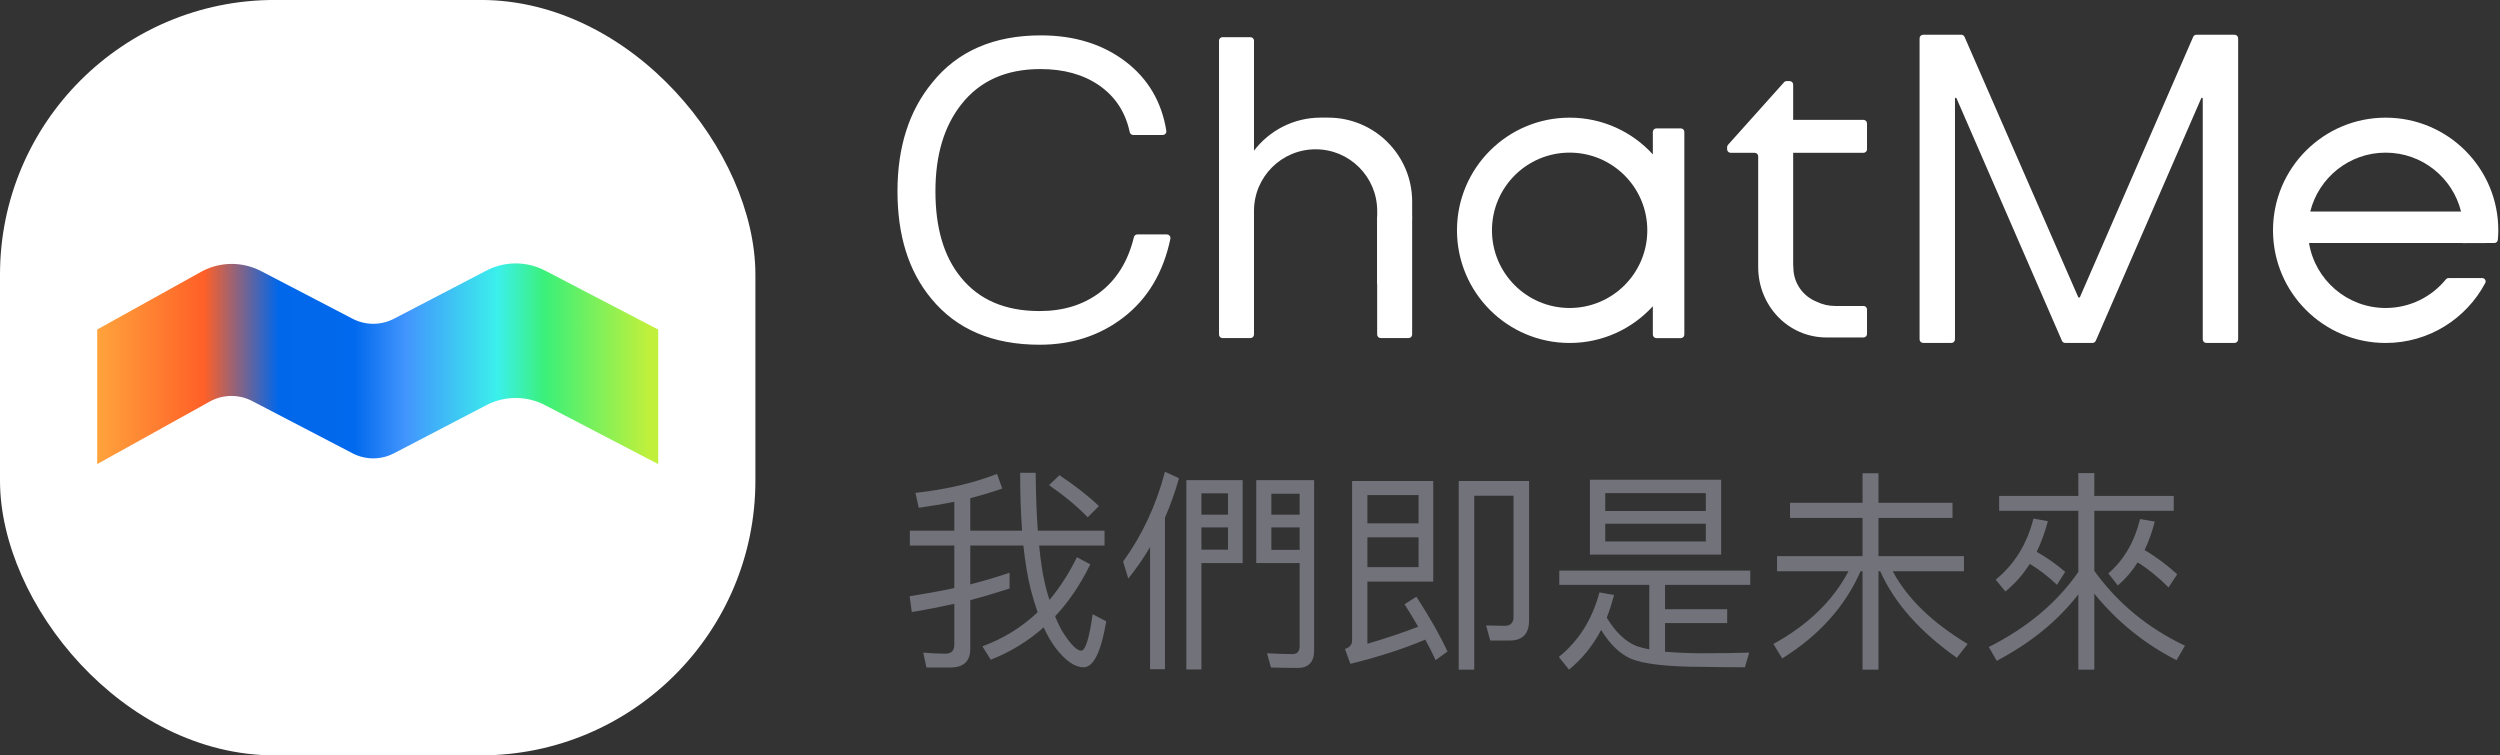
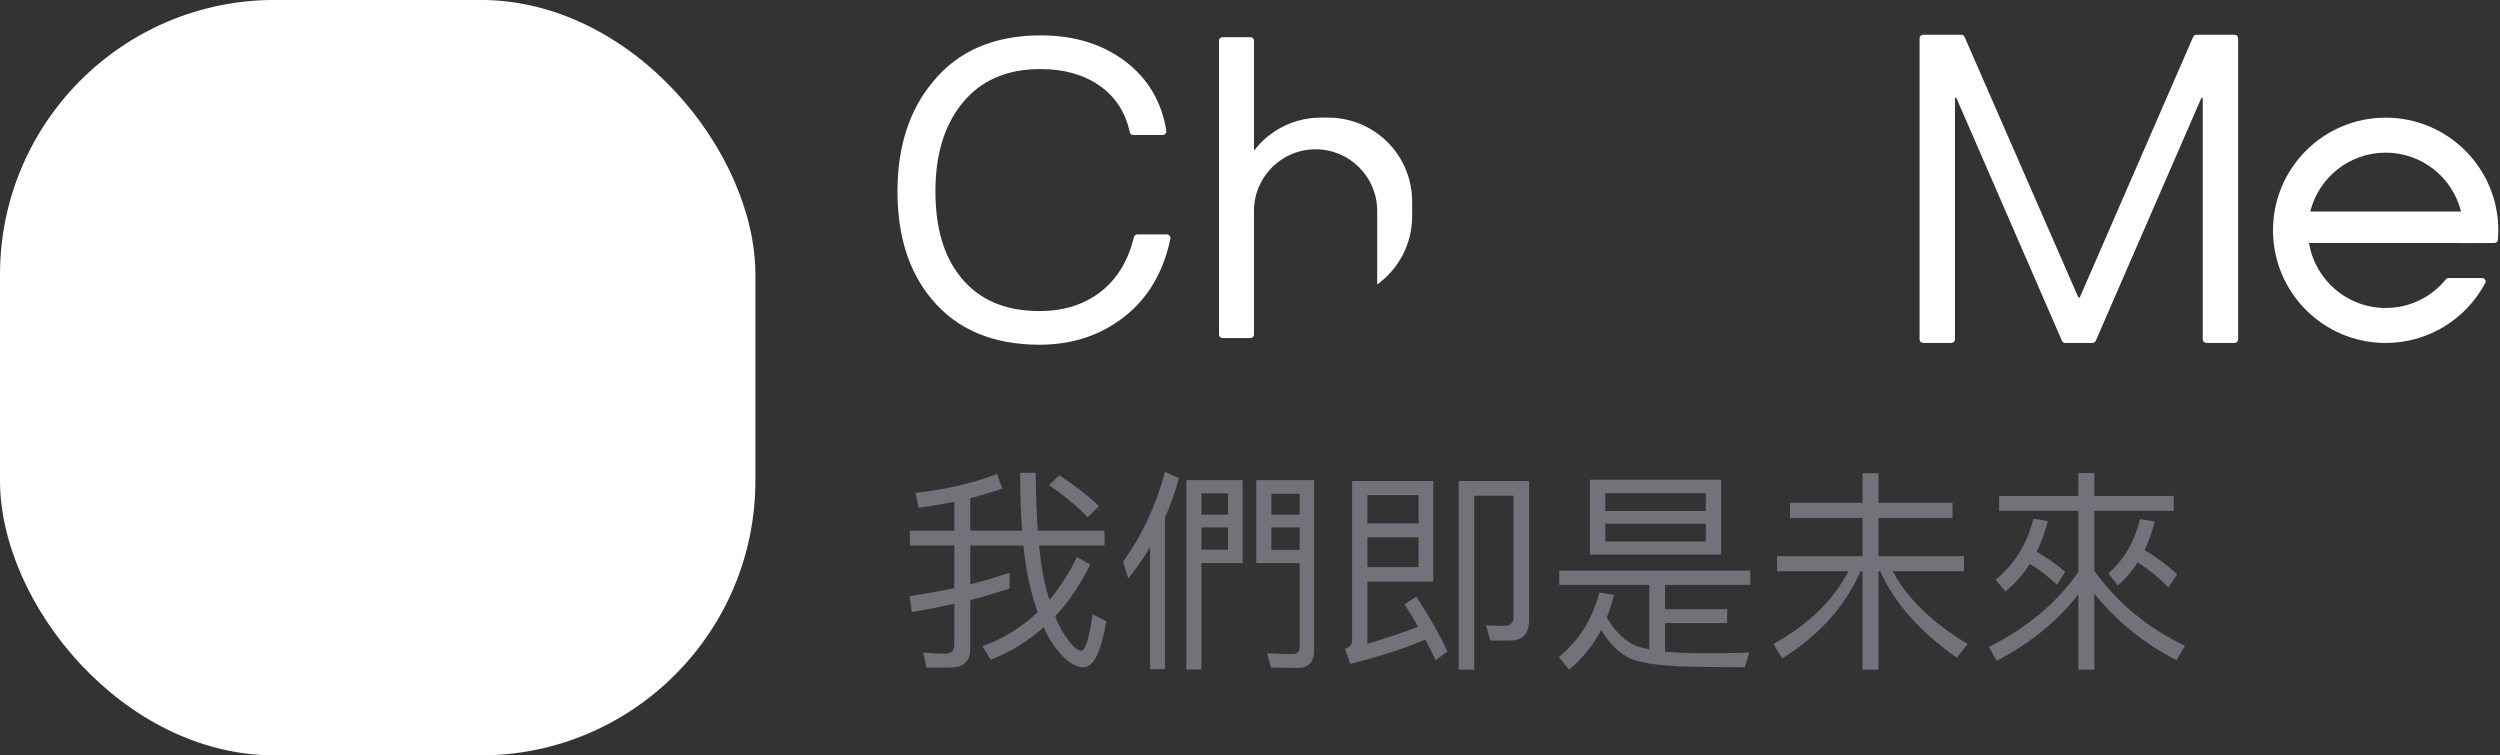
<svg xmlns="http://www.w3.org/2000/svg" width="139" height="42" viewBox="0 0 139 42" fill="none">
  <rect x="0" y="0" width="139" height="42" fill="#333333" stroke="none" />
  <rect y="-0.002" width="42" height="42" rx="15.274" fill="white" />
-   <path fill-rule="evenodd" clip-rule="evenodd" d="M14.518 15.074C13.465 14.525 12.206 14.542 11.168 15.119L5.404 18.321V25.803L11.658 22.329C12.39 21.922 13.278 21.91 14.021 22.297L19.601 25.203C20.323 25.579 21.183 25.579 21.905 25.203L27.041 22.528C28.065 21.994 29.284 21.994 30.308 22.528L36.596 25.803V18.321L30.308 15.046C29.284 14.513 28.065 14.513 27.041 15.046L21.905 17.721C21.183 18.097 20.323 18.097 19.601 17.721L14.518 15.074Z" fill="url(#paint0_linear_22185_5124)" />
-   <path fill-rule="evenodd" clip-rule="evenodd" d="M91.59 12.805C91.59 15.19 89.656 17.124 87.271 17.124C84.886 17.124 82.953 15.19 82.953 12.805C82.953 10.42 84.886 8.486 87.271 8.486C89.656 8.486 91.59 10.42 91.59 12.805ZM91.898 17.027C90.753 18.282 89.104 19.069 87.271 19.069C83.812 19.069 81.008 16.265 81.008 12.805C81.008 9.346 83.812 6.542 87.271 6.542C89.104 6.542 90.753 7.329 91.898 8.584L91.898 7.334C91.898 7.226 91.986 7.139 92.093 7.139H93.454C93.562 7.139 93.649 7.226 93.649 7.334V18.604C93.649 18.712 93.562 18.799 93.454 18.799H92.093C91.986 18.799 91.898 18.712 91.898 18.604V17.027Z" fill="white" />
  <path fill-rule="evenodd" clip-rule="evenodd" d="M132.642 17.124C133.992 17.124 135.197 16.505 135.989 15.536C136.027 15.489 136.083 15.461 136.143 15.461H138.011C138.153 15.461 138.247 15.609 138.18 15.735C137.128 17.718 135.043 19.069 132.642 19.069C129.183 19.069 126.379 16.265 126.379 12.805C126.379 9.346 129.183 6.542 132.642 6.542C136.102 6.542 138.906 9.346 138.906 12.805C138.906 12.987 138.895 13.163 138.879 13.338C138.869 13.437 138.786 13.511 138.688 13.511L136.903 13.517C136.903 13.515 136.904 13.513 136.904 13.511L128.381 13.511C128.718 15.56 130.497 17.124 132.642 17.124ZM128.451 11.76C128.918 9.88 130.618 8.487 132.642 8.487C134.667 8.487 136.367 9.88 136.834 11.76L128.451 11.76Z" fill="white" />
  <path fill-rule="evenodd" clip-rule="evenodd" d="M69.722 2.262C69.722 2.154 69.635 2.067 69.528 2.067H67.972C67.864 2.067 67.777 2.154 67.777 2.262L67.777 18.602C67.777 18.71 67.864 18.797 67.972 18.797H69.528C69.635 18.797 69.722 18.71 69.722 18.602V11.726C69.722 9.835 71.255 8.301 73.147 8.301C75.038 8.301 76.572 9.835 76.572 11.726V15.815C77.749 14.967 78.516 13.585 78.516 12.023V11.207C78.516 8.63 76.427 6.54 73.849 6.54H73.433C71.92 6.54 70.575 7.26 69.722 8.377V2.262Z" fill="white" />
-   <path d="M76.57 12.044H78.515V18.601C78.515 18.709 78.428 18.796 78.321 18.796H76.765C76.657 18.796 76.57 18.709 76.57 18.601V12.044Z" fill="white" />
-   <path fill-rule="evenodd" clip-rule="evenodd" d="M99.506 4.509C99.613 4.509 99.7 4.596 99.7 4.703V6.666H103.612C103.719 6.666 103.806 6.753 103.806 6.86V8.301C103.806 8.408 103.719 8.495 103.612 8.495H99.7V14.679C99.7 14.757 99.704 14.835 99.712 14.911C99.727 15.759 100.259 16.481 101.007 16.775C101.317 16.927 101.665 17.012 102.034 17.012H103.612C103.719 17.012 103.806 17.099 103.806 17.207V18.569C103.806 18.676 103.719 18.763 103.612 18.763H101.789H101.559C99.411 18.763 97.755 16.991 97.755 14.843V10.343V8.69C97.755 8.582 97.668 8.495 97.56 8.495H96.222C96.114 8.495 96.027 8.408 96.027 8.301V8.183C96.027 8.135 96.045 8.088 96.077 8.053L99.193 4.573C99.23 4.532 99.283 4.509 99.338 4.509H99.506Z" fill="white" />
  <path d="M106.729 2.131C106.729 2.021 106.818 1.931 106.929 1.931H109.046C109.125 1.931 109.197 1.978 109.229 2.051L115.546 16.514C115.555 16.534 115.575 16.547 115.596 16.547C115.618 16.547 115.638 16.534 115.647 16.514L121.94 2.051C121.972 1.978 122.044 1.931 122.124 1.931H124.241C124.351 1.931 124.441 2.021 124.441 2.131V18.867C124.441 18.978 124.351 19.067 124.241 19.067H122.673C122.562 19.067 122.473 18.978 122.473 18.867V5.479C122.473 5.455 122.453 5.435 122.429 5.435C122.412 5.435 122.396 5.445 122.389 5.461L116.525 18.947C116.493 19.02 116.421 19.067 116.341 19.067H114.828C114.748 19.067 114.676 19.02 114.644 18.947L108.78 5.461C108.773 5.445 108.757 5.435 108.74 5.435C108.716 5.435 108.697 5.455 108.697 5.479V18.867C108.697 18.978 108.607 19.067 108.497 19.067H106.929C106.818 19.067 106.729 18.978 106.729 18.867V2.131Z" fill="white" />
  <path d="M53.416 5.764L53.417 5.764C54.454 4.449 55.929 3.79 57.849 3.79C59.146 3.79 60.23 4.086 61.129 4.697C62.028 5.317 62.62 6.195 62.862 7.335C62.876 7.404 62.937 7.455 63.009 7.455H64.652C64.743 7.455 64.814 7.374 64.799 7.283C64.546 5.698 63.8 4.419 62.561 3.471C61.294 2.501 59.722 2.017 57.873 2.017C55.299 2.017 53.28 2.869 51.871 4.625C50.581 6.193 49.95 8.199 49.95 10.636C49.95 13.073 50.558 15.056 51.825 16.579C53.21 18.265 55.206 19.117 57.803 19.117C59.583 19.117 61.131 18.61 62.422 17.618C63.778 16.578 64.638 15.117 65.025 13.263C65.044 13.17 64.973 13.083 64.879 13.083H63.24C63.169 13.083 63.109 13.132 63.093 13.199C62.763 14.572 62.1 15.612 61.15 16.323C60.228 17.004 59.121 17.345 57.803 17.345C55.858 17.345 54.407 16.708 53.393 15.461L53.393 15.461C52.424 14.282 51.96 12.668 51.96 10.636C51.96 8.605 52.447 6.99 53.416 5.764Z" fill="white" stroke="white" stroke-width="0.1" />
  <path d="M56.132 31.845V32.721C55.436 32.949 54.716 33.165 53.948 33.369V36.069C53.948 36.765 53.576 37.113 52.844 37.113H51.512L51.332 36.285C51.752 36.321 52.16 36.345 52.556 36.345C52.892 36.345 53.06 36.177 53.06 35.853V33.573C52.292 33.741 51.512 33.897 50.696 34.029L50.576 33.153C51.452 33.009 52.28 32.865 53.06 32.697V30.333H50.588V29.505H53.06V27.897C52.424 28.029 51.764 28.137 51.08 28.233L50.9 27.405C52.604 27.213 54.116 26.865 55.436 26.349L55.724 27.165C55.172 27.357 54.572 27.537 53.948 27.705V29.505H56.828C56.756 28.533 56.72 27.465 56.72 26.289H57.584C57.596 27.501 57.632 28.569 57.704 29.505H61.412V30.333H57.776C57.86 31.197 57.968 31.917 58.112 32.505C58.184 32.817 58.268 33.093 58.352 33.357C58.928 32.661 59.444 31.869 59.876 30.981L60.62 31.377C60.068 32.505 59.42 33.465 58.664 34.269C58.832 34.677 59 35.025 59.192 35.301C59.576 35.877 59.888 36.177 60.116 36.177C60.356 36.165 60.56 35.493 60.752 34.149L61.508 34.545C61.22 36.249 60.8 37.101 60.248 37.101C59.756 37.101 59.24 36.741 58.688 36.021C58.448 35.697 58.22 35.313 58.028 34.881C57.164 35.649 56.18 36.249 55.088 36.681L54.62 35.937C55.796 35.505 56.816 34.869 57.692 34.041C57.548 33.633 57.416 33.189 57.296 32.721C57.128 32.037 56.996 31.245 56.9 30.333H53.948V32.493C54.728 32.289 55.46 32.073 56.132 31.845ZM58.904 26.421C59.768 26.997 60.5 27.561 61.1 28.137L60.476 28.761C59.948 28.209 59.24 27.609 58.328 26.973L58.904 26.421ZM63.944 30.417C63.584 31.029 63.176 31.617 62.732 32.169L62.444 31.221C63.5 29.769 64.28 28.101 64.772 26.229L65.552 26.589C65.336 27.357 65.072 28.089 64.772 28.785V37.209H63.944V30.417ZM66.8 29.325V30.561H68.276V29.325H66.8ZM68.276 28.617V27.429H66.8V28.617H68.276ZM70.688 29.325V30.573H72.26V29.325H70.688ZM72.26 28.617V27.453H70.688V28.617H72.26ZM69.092 26.697V31.305H66.8V37.221H65.96V26.697H69.092ZM72.26 31.305H69.848V26.697H73.064V36.177C73.064 36.813 72.752 37.137 72.152 37.137C71.648 37.137 71.156 37.125 70.664 37.113L70.448 36.321C70.952 36.345 71.432 36.369 71.864 36.369C72.128 36.369 72.26 36.213 72.26 35.913V31.305ZM76.028 29.877V31.533H78.872V29.877H76.028ZM78.872 29.097V27.525H76.028V29.097H78.872ZM75.08 36.909L74.78 36.081C75.044 35.997 75.176 35.841 75.176 35.625V26.745H79.688V32.337H76.028V35.793C77.084 35.481 78.02 35.169 78.848 34.845C78.608 34.425 78.356 34.005 78.092 33.597L78.752 33.177C79.508 34.341 80.084 35.361 80.48 36.225L79.82 36.705C79.652 36.333 79.46 35.949 79.244 35.565C78.044 36.069 76.652 36.525 75.08 36.909ZM83.936 35.613H82.856L82.628 34.773L83.648 34.797C83.984 34.797 84.152 34.629 84.152 34.305V27.561H81.968V37.233H81.104V26.745H85.016V34.497C85.016 35.241 84.656 35.613 83.936 35.613ZM88.4 26.673H95.696V30.837H88.4V26.673ZM94.844 30.105V29.121H89.252V30.105H94.844ZM89.252 28.413H94.844V27.417H89.252V28.413ZM91.7 32.517H86.696V31.725H97.316V32.517H92.576V33.873H96.032V34.641H92.576V36.237C93.152 36.285 93.848 36.321 94.64 36.321C95.672 36.321 96.548 36.309 97.256 36.285L97.016 37.101C96.152 37.101 95.384 37.089 94.7 37.077C92.72 37.077 91.376 36.921 90.668 36.621C90.056 36.345 89.504 35.817 89.024 35.025C88.556 35.913 87.956 36.645 87.236 37.233L86.672 36.525C87.776 35.637 88.532 34.437 88.928 32.937L89.744 33.081C89.624 33.525 89.492 33.945 89.336 34.341C89.84 35.181 90.416 35.709 91.04 35.937C91.232 35.997 91.448 36.057 91.7 36.105V32.517ZM103.556 26.313H104.444V27.957H108.56V28.797H104.444V30.921H109.196V31.761H105.236C106.04 33.273 107.432 34.617 109.4 35.805L108.8 36.573C106.76 35.133 105.332 33.537 104.54 31.761H104.444V37.233H103.556V31.761H103.448C102.584 33.729 101.132 35.337 99.092 36.609L98.6 35.805C100.52 34.749 101.912 33.405 102.776 31.761H98.804V30.921H103.556V28.797H99.524V27.957H103.556V26.313ZM112.856 31.353C112.472 31.953 112.028 32.457 111.5 32.889L110.96 32.229C111.992 31.389 112.7 30.261 113.06 28.833L113.864 28.977C113.696 29.601 113.492 30.165 113.24 30.681C113.816 31.005 114.344 31.377 114.824 31.797L114.368 32.517C113.864 32.037 113.36 31.653 112.856 31.353ZM118.856 31.269C118.544 31.761 118.172 32.193 117.752 32.553L117.224 31.881C118.088 31.137 118.676 30.129 118.988 28.857L119.804 29.001C119.66 29.577 119.468 30.105 119.24 30.585C119.9 30.969 120.5 31.425 121.052 31.929L120.572 32.661C120.008 32.097 119.432 31.629 118.856 31.269ZM115.556 31.797V28.401H111.152V27.573H115.556V26.301H116.444V27.573H120.86V28.401H116.444V31.737C117.716 33.513 119.396 34.905 121.484 35.901L121.016 36.705C119.24 35.805 117.716 34.569 116.444 33.009V37.233H115.556V33.045C114.404 34.533 112.892 35.757 111.02 36.741L110.576 35.973C112.724 34.893 114.38 33.501 115.556 31.797Z" fill="#71727A" />
  <defs>
    <linearGradient id="paint0_linear_22185_5124" x1="5.404" y1="21.815" x2="36.596" y2="21.815" gradientUnits="userSpaceOnUse">
      <stop stop-color="#FFA33C" />
      <stop offset="0.19" stop-color="#FF6027" />
      <stop offset="0.323" stop-color="#0167EA" />
      <stop offset="0.458" stop-color="#0169ED" />
      <stop offset="0.55" stop-color="#4295FD" />
      <stop offset="0.714" stop-color="#3BF0EB" />
      <stop offset="0.798" stop-color="#3BF079" />
      <stop offset="0.985" stop-color="#C1F03B" />
    </linearGradient>
  </defs>
</svg>